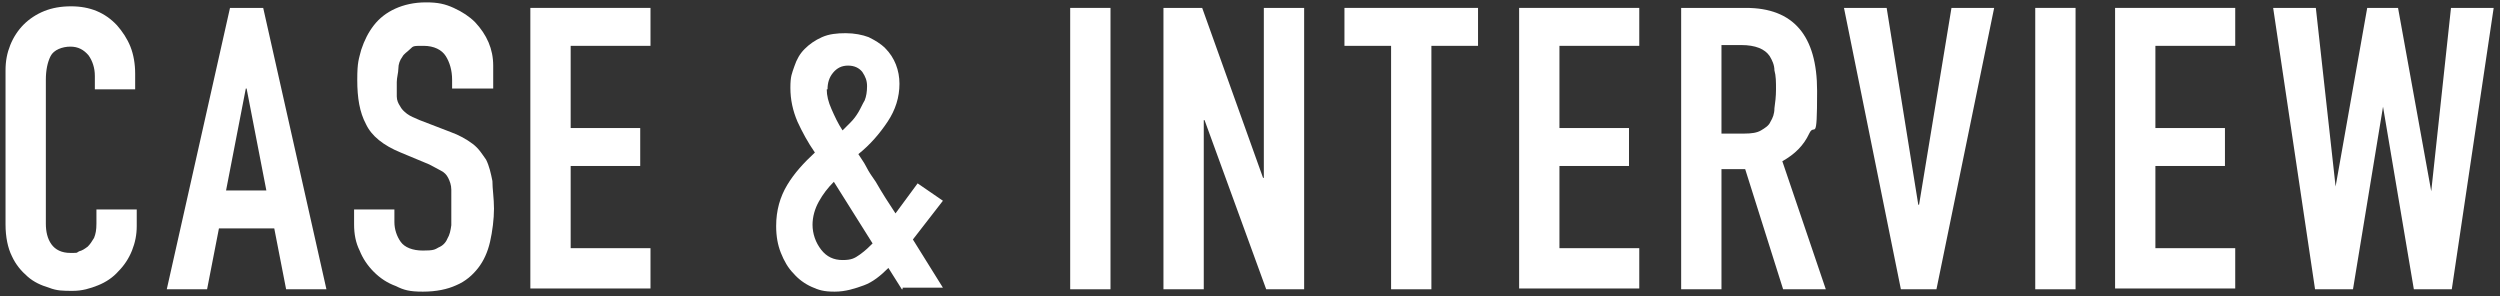
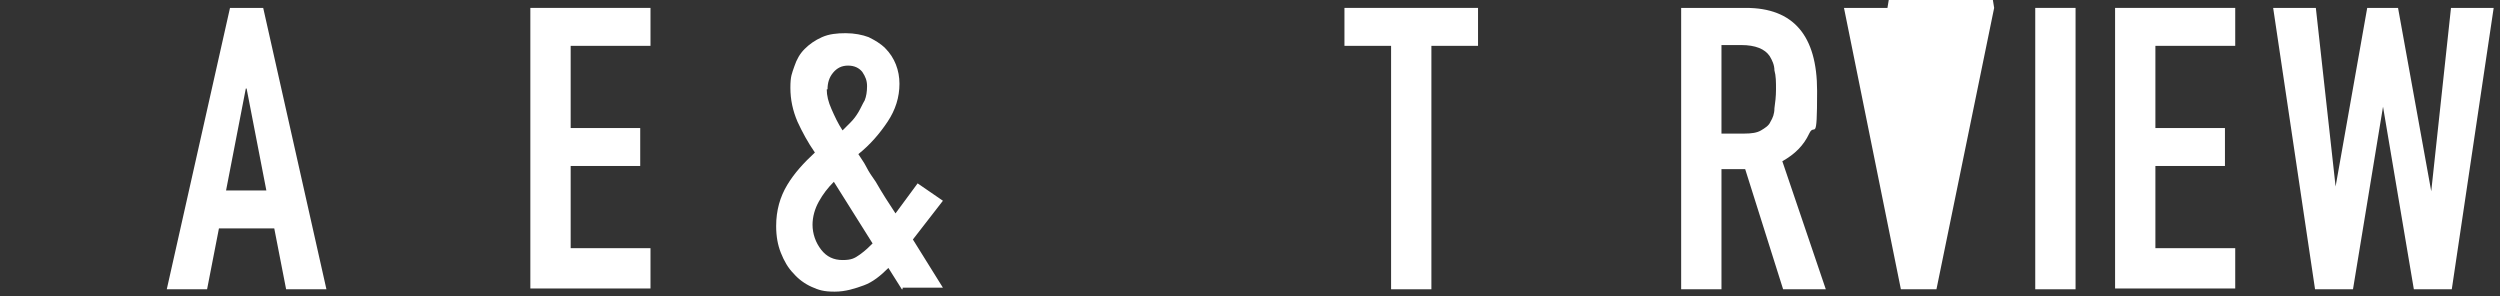
<svg xmlns="http://www.w3.org/2000/svg" id="_レイヤー_1" viewBox="0 0 316.3 37.5">
  <rect x="0" y="0" width="316.3" height="37.5" fill="#333333" stroke="none" />
  <defs>
    <style>      .st0 {        fill: #fff;      }    </style>
  </defs>
-   <path class="st0" d="M17.3,26.4v2.2c0,1.1-.2,2.1-.6,3.1s-1,1.9-1.7,2.6c-.7.8-1.6,1.4-2.6,1.8s-2,.7-3.2.7-2,0-3-.4c-1-.3-1.9-.7-2.7-1.4s-1.5-1.5-2-2.6c-.5-1-.8-2.4-.8-4V8.9c0-1.2.2-2.2.6-3.2s1-1.9,1.7-2.6c.7-.7,1.6-1.3,2.6-1.7,1-.4,2.1-.6,3.4-.6,2.4,0,4.3.8,5.8,2.4.7.8,1.3,1.7,1.7,2.7s.6,2.2.6,3.4v2h-5.1v-1.7c0-1-.3-1.9-.8-2.6-.6-.7-1.3-1.1-2.3-1.1s-2.1.4-2.5,1.2c-.4.8-.6,1.8-.6,3v18.2c0,1,.2,1.9.7,2.6s1.3,1.1,2.4,1.1.7,0,1.1-.2c.4-.1.7-.3,1.1-.6.3-.3.5-.6.8-1.1.2-.5.3-1,.3-1.8v-1.8h5.1,0Z" />
  <path class="st0" d="M21.1,36.6L29.1,1h4.2l8,35.6h-5.1l-1.5-7.7h-7l-1.5,7.7h-5.1ZM33.7,24.1l-2.5-12.9h-.1l-2.5,12.9h5.1Z" />
-   <path class="st0" d="M62.3,11.2h-5.1v-1.1c0-1.2-.3-2.2-.8-3s-1.5-1.3-2.8-1.3-1.3,0-1.7.4-.8.6-1,1c-.3.4-.5.9-.5,1.5,0,.5-.2,1.1-.2,1.7v1.8c0,.5.2.9.4,1.2.2.4.5.7.9,1s.9.5,1.6.8l3.9,1.5c1.1.4,2,.9,2.8,1.5s1.2,1.3,1.7,2c.4.8.6,1.7.8,2.7,0,1,.2,2.2.2,3.5s-.2,2.9-.5,4.2-.8,2.4-1.5,3.3c-.7.9-1.6,1.7-2.8,2.2-1.1.5-2.5.8-4.2.8s-2.4-.2-3.4-.7c-1.1-.4-2-1-2.8-1.8s-1.4-1.7-1.8-2.7c-.5-1-.7-2.1-.7-3.3v-1.9h5.1v1.6c0,.9.3,1.8.8,2.5s1.5,1.1,2.8,1.1,1.5-.1,2-.4c.5-.2.9-.6,1.1-1.1.3-.5.4-1,.5-1.7v-4.5c0-.6-.2-1.1-.4-1.5s-.5-.7-.9-.9c-.4-.2-.9-.5-1.5-.8l-3.6-1.5c-2.2-.9-3.7-2.1-4.4-3.6-.8-1.5-1.1-3.3-1.1-5.6s.2-2.6.5-3.8c.4-1.2.9-2.2,1.6-3.1.7-.9,1.6-1.6,2.7-2.1,1.1-.5,2.4-.8,3.9-.8s2.4.2,3.5.7,2,1.1,2.7,1.8c1.5,1.6,2.3,3.4,2.3,5.5v2.9Z" />
  <path class="st0" d="M67.1,36.6V1h15.2v4.8h-10.1v10.4h8.8v4.8h-8.8v10.4h10.1v5.1h-15.2Z" />
  <path class="st0" d="M114.1,36.6l-1.7-2.7c-1,1-2,1.8-3.1,2.2s-2.3.8-3.7.8-2-.2-2.9-.6c-.9-.4-1.7-1-2.3-1.7-.7-.7-1.2-1.6-1.6-2.6-.4-1-.6-2.1-.6-3.4,0-2,.5-3.7,1.4-5.2s2.1-2.8,3.5-4.1c-.9-1.3-1.6-2.6-2.2-3.9-.6-1.4-.9-2.8-.9-4.3s.2-1.8.5-2.7.7-1.6,1.3-2.2c.6-.6,1.3-1.1,2.2-1.5.9-.4,1.9-.5,3-.5s2.1.2,2.9.5c.8.4,1.5.8,2.1,1.4,1.2,1.2,1.8,2.8,1.8,4.5s-.5,3.3-1.5,4.8c-1,1.5-2.2,2.9-3.7,4.1.3.5.7,1,1,1.6s.7,1.2,1.2,1.9c.8,1.4,1.7,2.8,2.5,4l2.8-3.8,3.2,2.2-3.8,4.9,3.8,6.1h-5.1v.2ZM102.8,28.4c0,1.2.4,2.3,1.1,3.2.7.9,1.6,1.3,2.7,1.3s1.5-.2,2.2-.7,1.2-1,1.6-1.4l-4.9-7.8c-.8.8-1.4,1.6-1.9,2.5s-.8,1.9-.8,3h0ZM104.6,11.3c0,.8.2,1.6.6,2.5s.8,1.8,1.4,2.7c.3-.3.6-.6,1-1s.7-.8,1-1.3.5-1,.8-1.5c.2-.5.3-1.1.3-1.8s-.2-1.2-.6-1.8c-.4-.5-1-.8-1.8-.8s-1.4.3-1.9.9c-.5.6-.7,1.3-.7,2.1h-.1Z" />
-   <path class="st0" d="M135.4,36.6V1h5.1v35.6h-5.1Z" />
-   <path class="st0" d="M147.2,36.6V1h4.9l7.7,21.5h.1V1h5.1v35.6h-4.8l-7.8-21.4h-.1v21.4h-5.1,0Z" />
  <path class="st0" d="M176,36.6V5.8h-5.9V1h16.9v4.8h-5.9v30.8h-5.1Z" />
-   <path class="st0" d="M192.2,36.6V1h15.2v4.8h-10.1v10.4h8.8v4.8h-8.8v10.4h10.1v5.1h-15.2Z" />
  <path class="st0" d="M212.7,36.6V1h8.2c6,0,9,3.5,9,10.5s-.3,3.9-1,5.4-1.8,2.6-3.4,3.5l5.5,16.2h-5.4l-4.8-15.2h-3v15.2h-5.1ZM217.8,5.8v11.1h2.9c.9,0,1.6-.1,2.1-.4s1-.6,1.2-1.1c.3-.5.5-1,.5-1.7.1-.7.2-1.5.2-2.4s0-1.7-.2-2.4c0-.7-.3-1.3-.6-1.8-.6-.9-1.8-1.4-3.6-1.4h-2.7.2Z" />
-   <path class="st0" d="M252.3,1l-7.3,35.6h-4.5l-7.2-35.6h5.4l4,24.9h.1l4.1-24.9h5.4Z" />
+   <path class="st0" d="M252.3,1l-7.3,35.6h-4.5l-7.2-35.6h5.4h.1l4.1-24.9h5.4Z" />
  <path class="st0" d="M257.5,36.6V1h5.1v35.6h-5.1Z" />
  <path class="st0" d="M267.6,36.6V1h15.2v4.8h-10.1v10.4h8.8v4.8h-8.8v10.4h10.1v5.1h-15.2Z" />
  <path class="st0" d="M315.5,1l-5.3,35.6h-4.8l-3.9-23.1h0l-3.8,23.1h-4.8l-5.3-35.6h5.4l2.5,22.6h0l4-22.6h3.9l4.2,23.2h0l2.5-23.2h5.4,0Z" />
</svg>